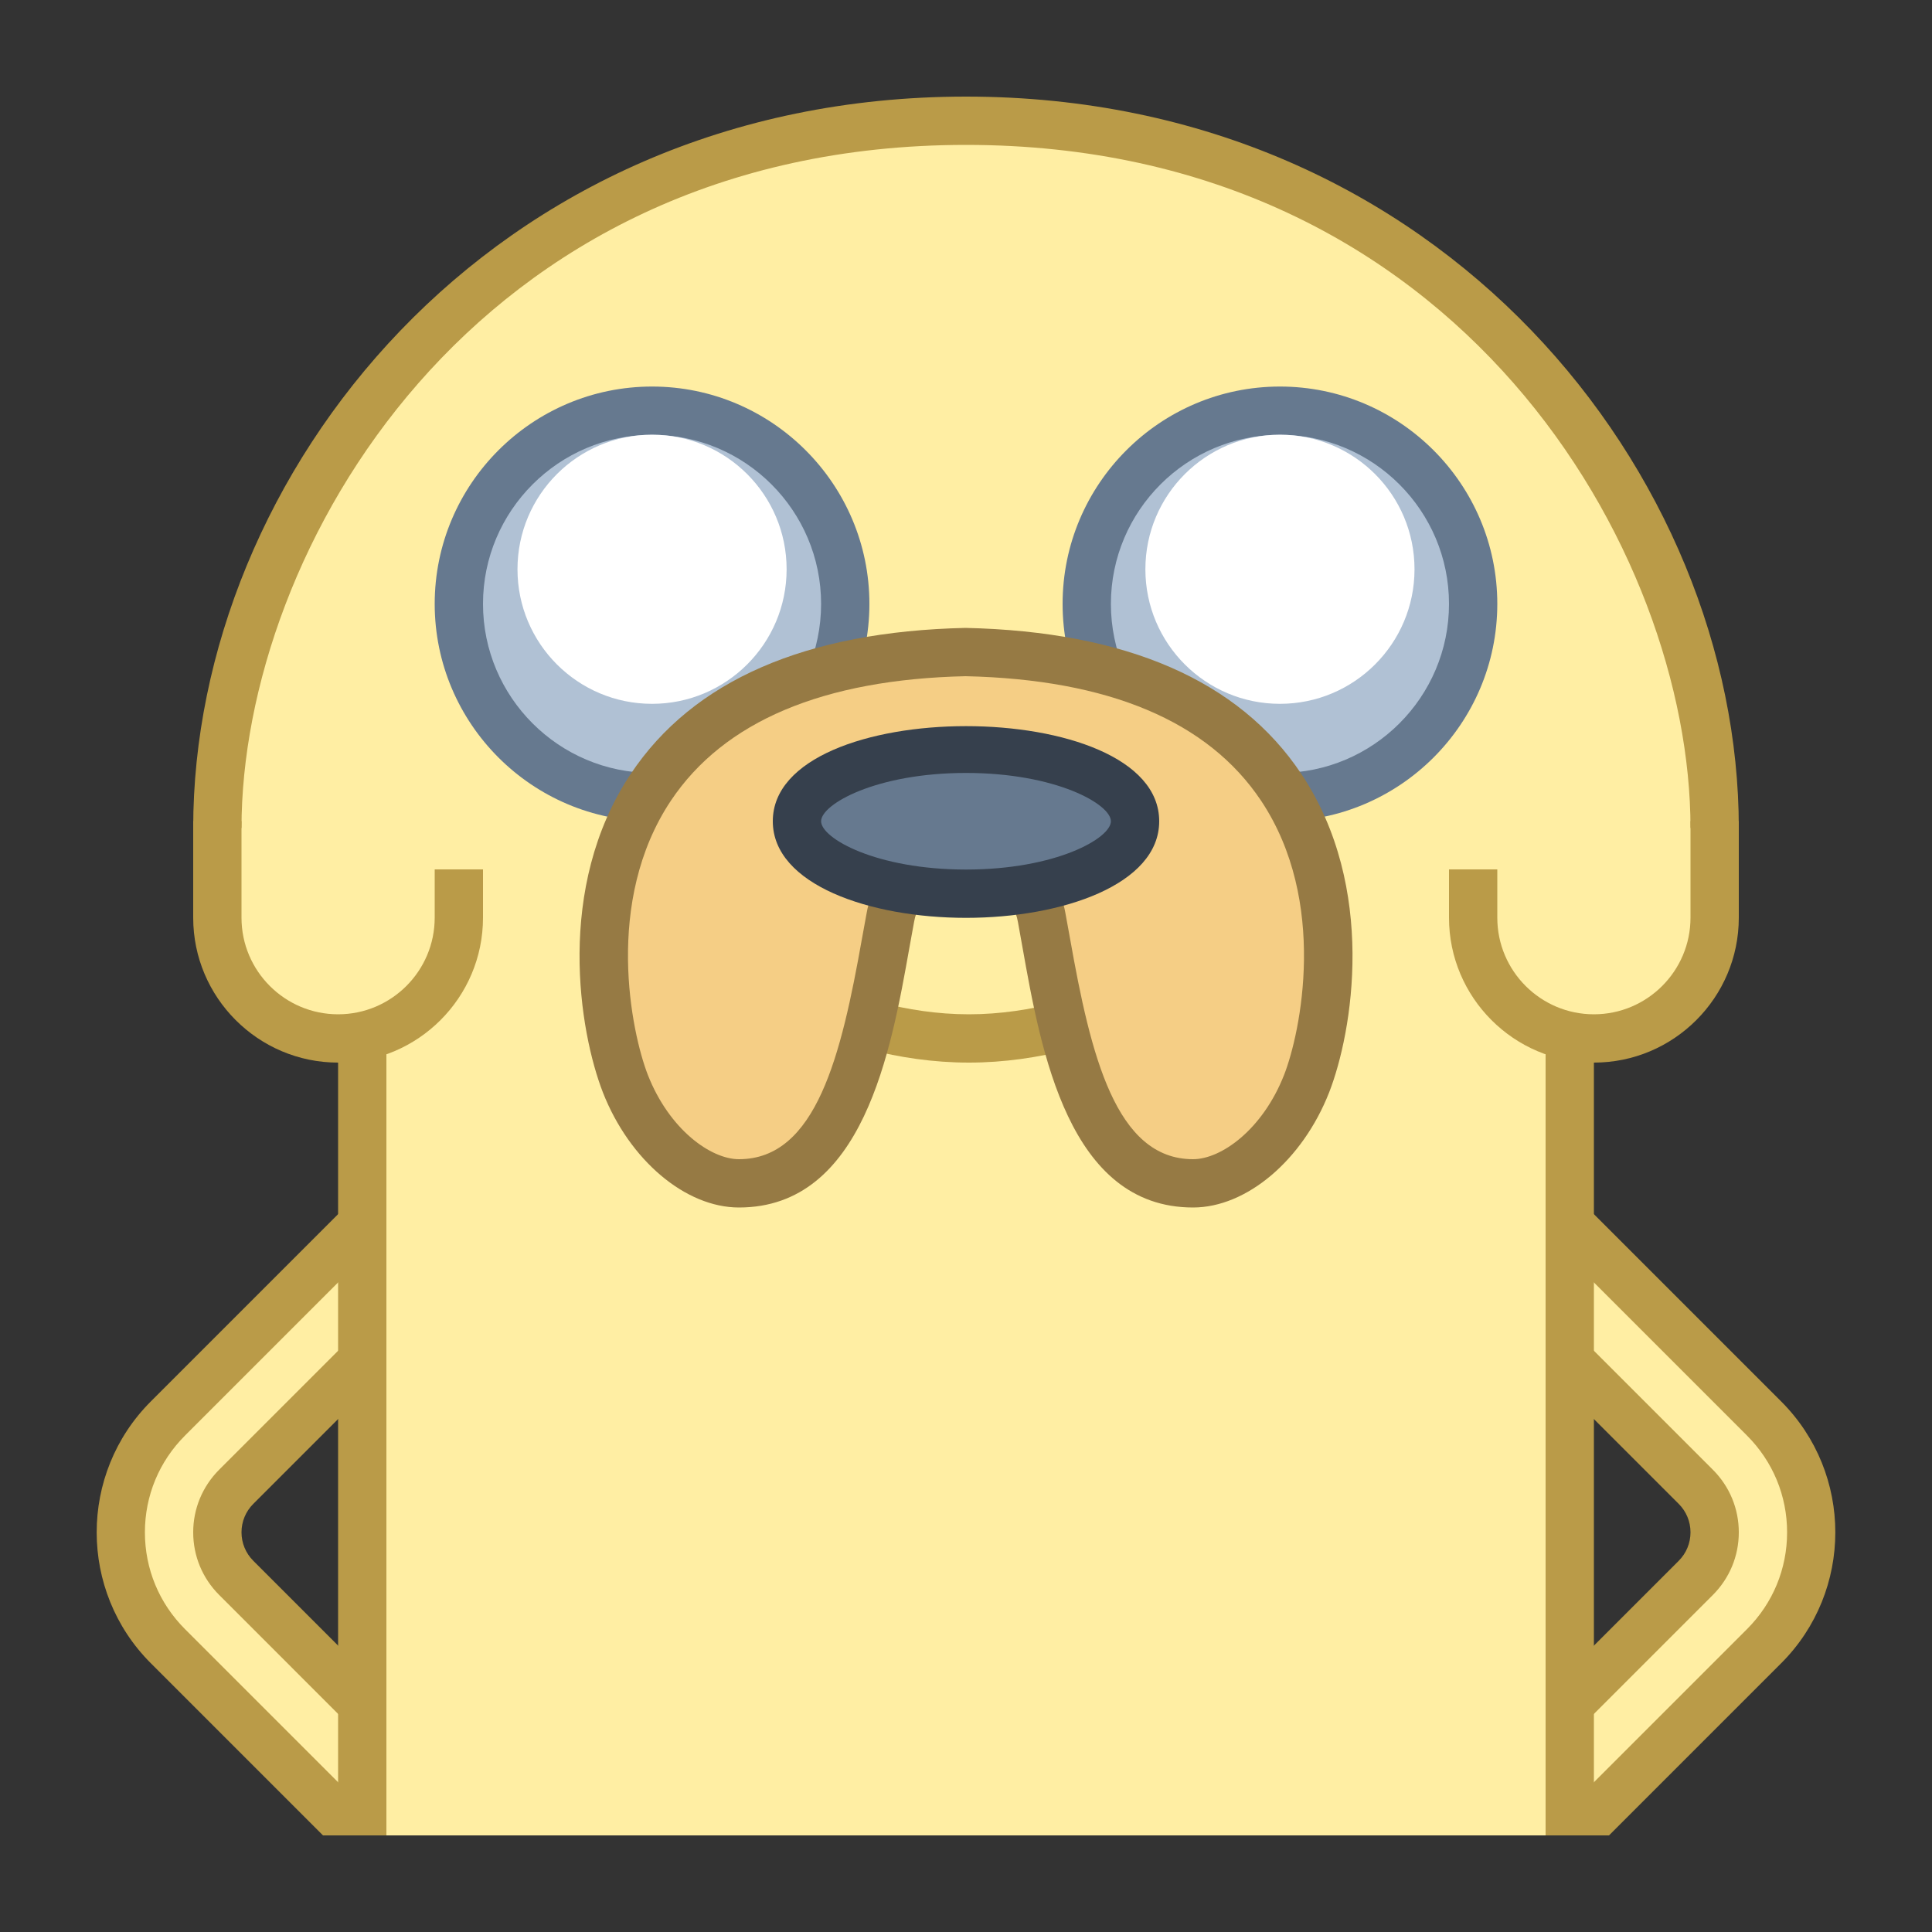
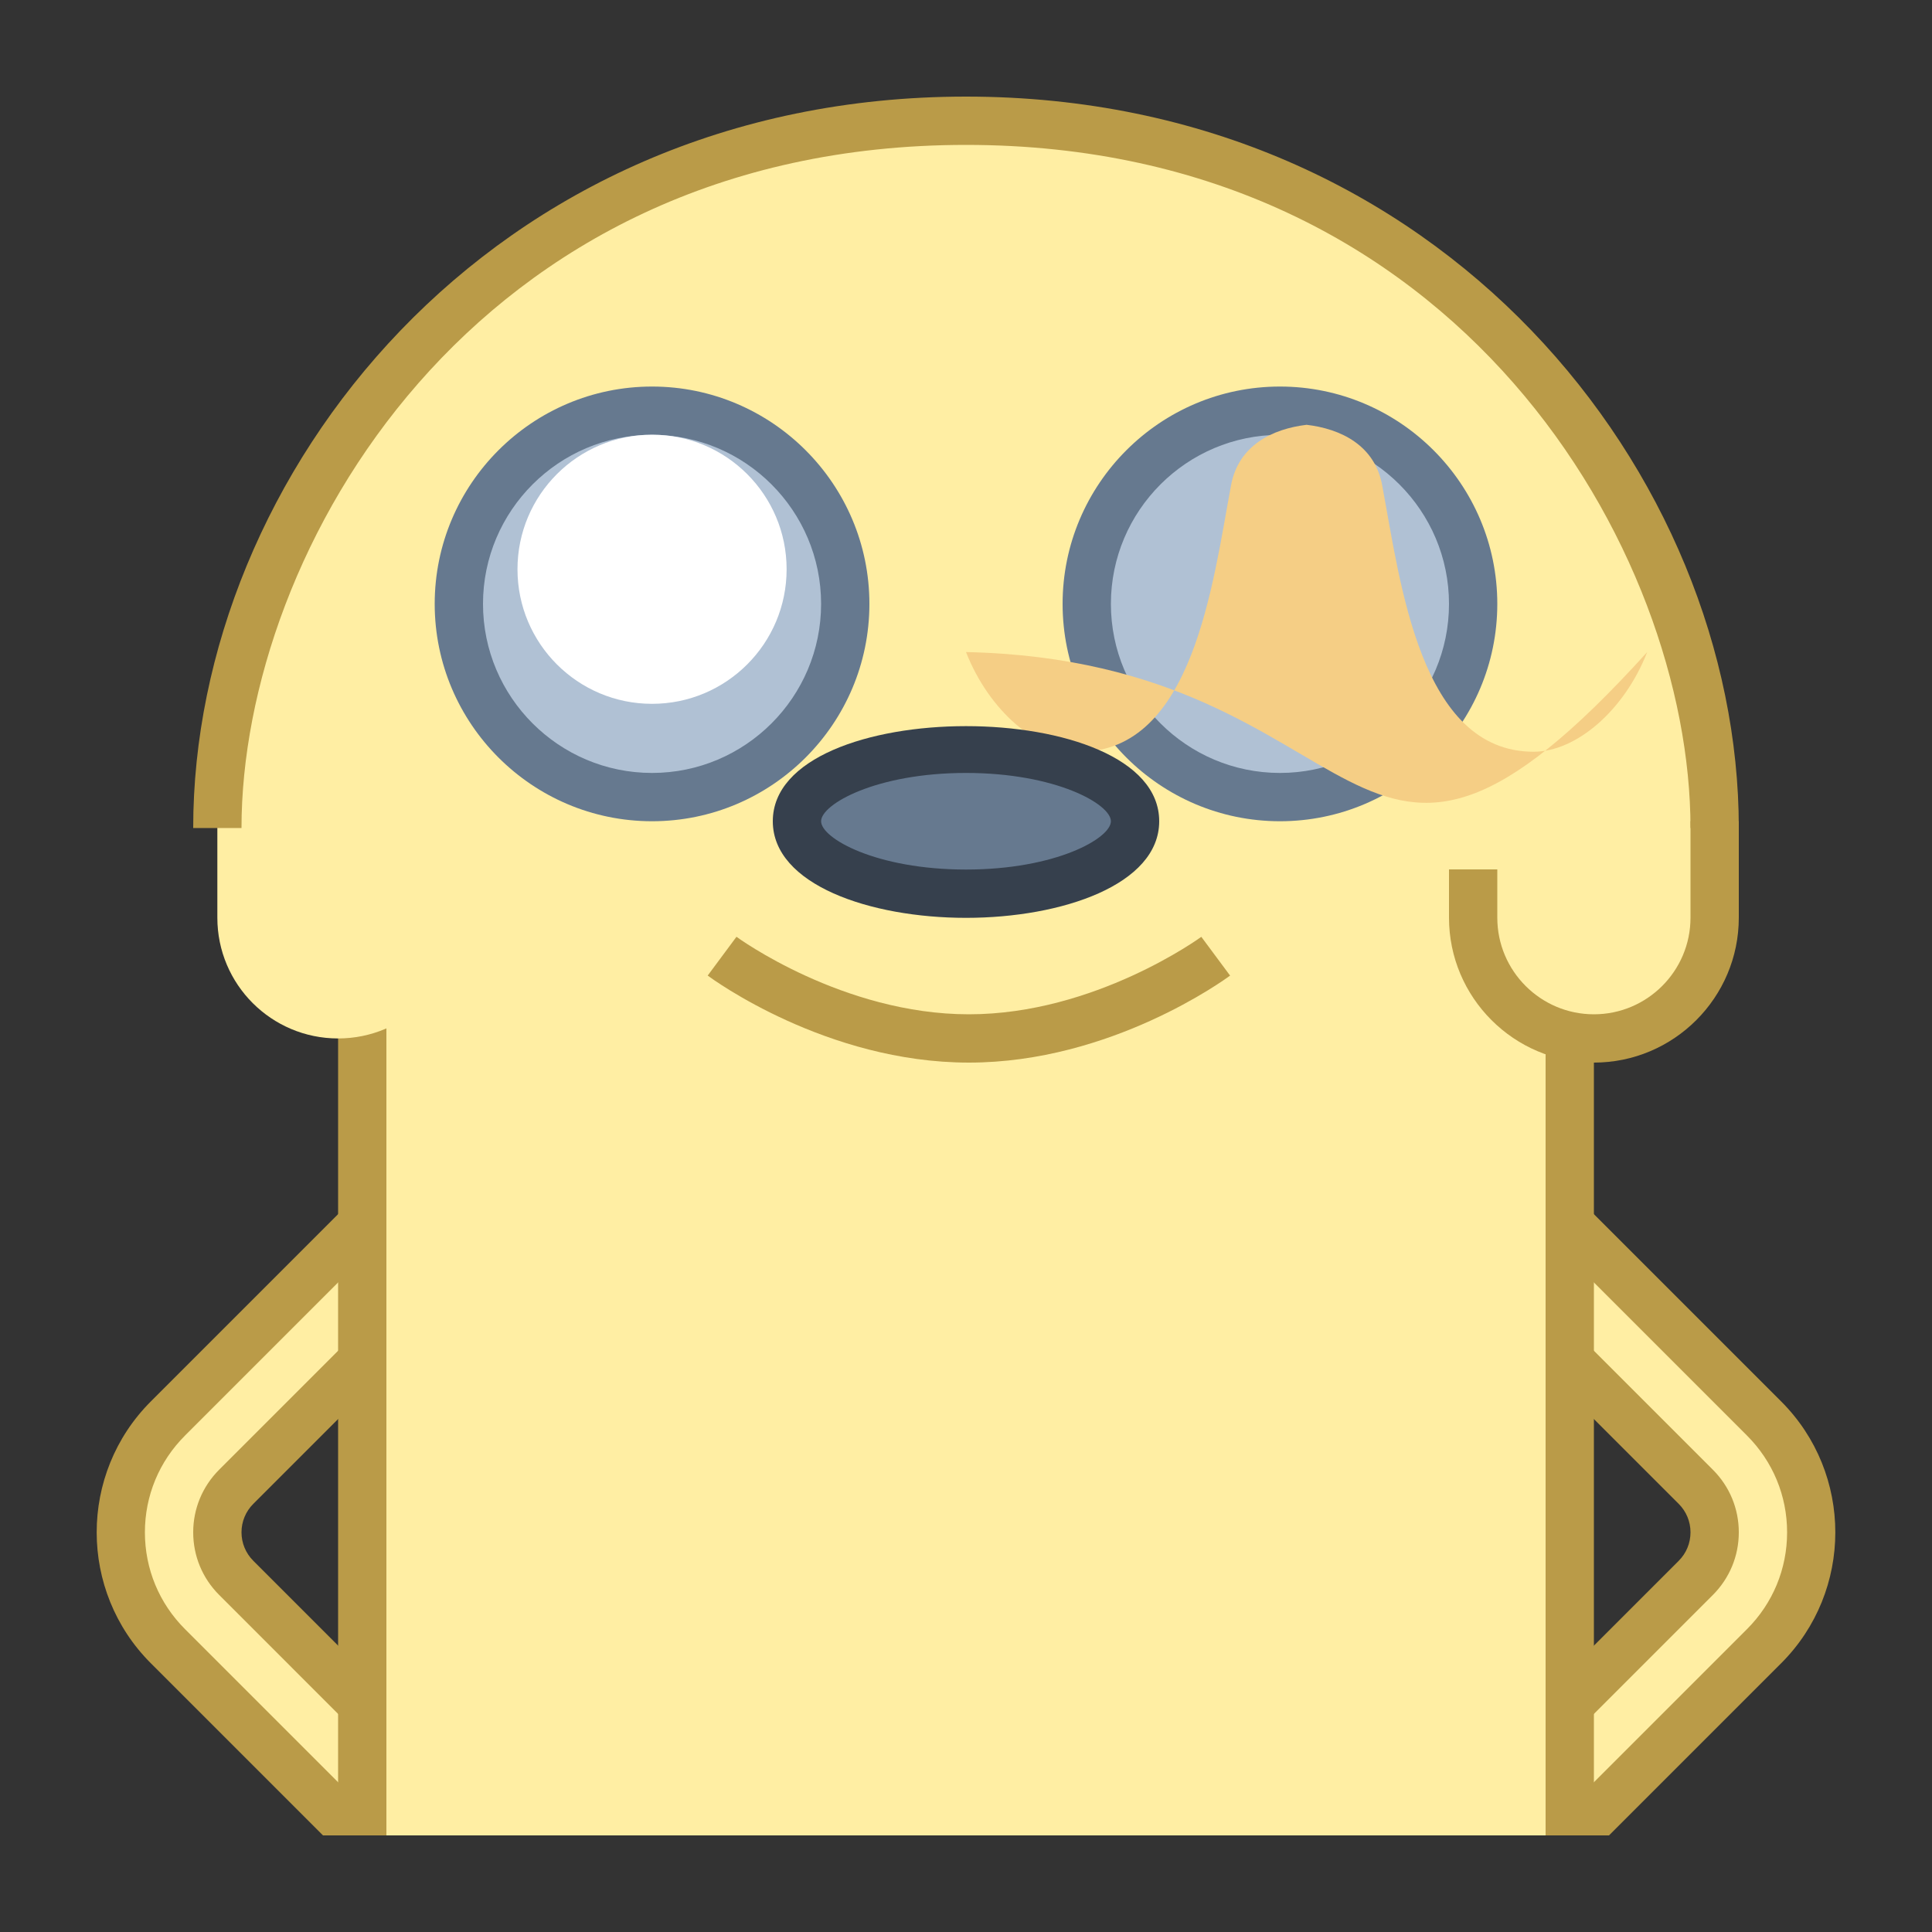
<svg xmlns="http://www.w3.org/2000/svg" viewBox="0 0 40 40" width="160px" height="160px">
  <rect x="0" y="0" width="40" height="40" fill="#333333" stroke="none" />
  <path fill="#ba9b48" d="M10.929,38l-5.685-5.686C5.087,32.157,5,31.947,5,31.725s0.087-0.432,0.244-0.589l7.148-7.148 l-2.121-2.121l-7.148,7.148c-1.495,1.494-1.495,3.927,0,5.421L6.687,38H10.929z" />
  <path fill="#ffeea3" d="M9.515,38l-4.978-4.979C4.191,32.675,4,32.215,4,31.725c0-0.489,0.191-0.949,0.537-1.296l7.148-7.148 l-0.707-0.707L3.83,29.722C3.295,30.257,3,30.968,3,31.725c0,0.758,0.295,1.469,0.83,2.004L8.101,38H9.515z" />
  <path fill="#ba9b48" d="M36.877,29.015l-7.148-7.148l-2.121,2.121l7.148,7.148C34.913,31.293,35,31.503,35,31.725 c0,0.223-0.087,0.433-0.244,0.59L29.071,38h4.242l3.564-3.564C38.372,32.941,38.372,30.509,36.877,29.015z" />
  <path fill="#ffeea3" d="M36.17,29.722l-7.148-7.148l-0.707,0.707l7.148,7.148C35.809,30.775,36,31.235,36,31.725 s-0.191,0.95-0.537,1.297L30.485,38h1.414l4.271-4.271c0.535-0.535,0.83-1.246,0.83-2.004C37,30.968,36.705,30.257,36.17,29.722z" />
  <rect width="25" height="24.702" x="7.5" y="13.298" fill="#ffeea3" />
  <polygon fill="#ba9b48" points="8,38 8,13.798 32,13.798 32,38 33,38 33,12.798 7,12.798 7,38" />
  <path fill="#ffeea3" d="M35.493,17C35.415,10.516,30.002,2.5,20,2.5S4.585,10.516,4.507,17H4.5v2c0,1.381,1.119,2.5,2.5,2.5 s2.5-1.119,2.5-2.5v-1.857h21V19c0,1.381,1.119,2.5,2.5,2.5s2.5-1.119,2.5-2.5v-2H35.493z" />
  <path fill="#ba9b48" d="M36,17.143h-1C35,11.439,30.232,3,20,3S5,11.439,5,17.143H4C4,9.86,10.117,2,20,2S36,9.86,36,17.143z" />
  <path fill="#ba9b48" d="M20.06,22c-2.951,0-5.31-1.729-5.408-1.802l0.596-0.803C15.269,19.411,17.447,21,20.06,21 c2.611,0,4.79-1.589,4.812-1.604l0.596,0.803C25.368,20.271,23.01,22,20.06,22z" />
  <circle cx="13.5" cy="12.503" r="4" fill="#b0c1d4" />
  <path fill="#66798f" d="M13.5,17.003c-2.481,0-4.5-2.019-4.5-4.5s2.019-4.5,4.5-4.5s4.5,2.019,4.5,4.5 S15.981,17.003,13.5,17.003z M13.5,9.003c-1.93,0-3.5,1.57-3.5,3.5s1.57,3.5,3.5,3.5s3.5-1.57,3.5-3.5S15.43,9.003,13.5,9.003z" />
  <circle cx="13.5" cy="11.786" r="2.786" fill="#fff" />
  <circle cx="26.5" cy="12.503" r="4" fill="#b0c1d4" />
  <path fill="#66798f" d="M26.5,17.003c-2.481,0-4.5-2.019-4.5-4.5s2.019-4.5,4.5-4.5s4.5,2.019,4.5,4.5 S28.981,17.003,26.5,17.003z M26.5,9.003c-1.93,0-3.5,1.57-3.5,3.5s1.57,3.5,3.5,3.5s3.5-1.57,3.5-3.5S28.43,9.003,26.5,9.003z" />
-   <circle cx="26.5" cy="11.786" r="2.786" fill="#fff" />
-   <path fill="#f5ce85" d="M20,13.5c-8.595,0.192-7.835,6.927-7.052,8.936c0.478,1.218,1.473,2.064,2.351,2.064 c2.351,0,2.758-3.495,3.134-5.503c0.149-0.846,0.87-1.183,1.567-1.266c0.698,0.082,1.418,0.419,1.567,1.266 c0.376,2.009,0.784,5.503,3.134,5.503c0.877,0,1.873-0.846,2.351-2.064C27.835,20.427,28.595,13.692,20,13.5z" />
-   <path fill="#967a44" d="M24.701,25c-2.575,0-3.15-3.243-3.532-5.389l-0.094-0.523c-0.084-0.479-0.445-0.765-1.075-0.854 c-0.63,0.09-0.991,0.374-1.074,0.849l-0.097,0.533C18.448,21.76,17.872,25,15.299,25c-1.107,0-2.266-0.979-2.816-2.381 c-0.488-1.252-0.995-4.241,0.577-6.598c1.288-1.931,3.62-2.947,6.93-3.021c3.331,0.074,5.663,1.091,6.951,3.021 c1.572,2.356,1.065,5.346,0.577,6.597C26.967,24.021,25.809,25,24.701,25z M20,17.227l0.06,0.008 c1.106,0.132,1.836,0.742,1.999,1.675l0.096,0.527C22.581,21.841,23.098,24,24.701,24c0.582,0,1.44-0.612,1.885-1.746 c0.34-0.87,0.916-3.589-0.478-5.678c-1.097-1.643-3.155-2.51-6.119-2.576c-2.942,0.066-5.001,0.934-6.098,2.576 c-1.394,2.089-0.817,4.808-0.478,5.679C13.858,23.388,14.717,24,15.299,24c1.603,0,2.119-2.156,2.546-4.56l0.098-0.536 c0.162-0.928,0.892-1.538,1.998-1.67L20,17.227z" />
+   <path fill="#f5ce85" d="M20,13.5c0.478,1.218,1.473,2.064,2.351,2.064 c2.351,0,2.758-3.495,3.134-5.503c0.149-0.846,0.87-1.183,1.567-1.266c0.698,0.082,1.418,0.419,1.567,1.266 c0.376,2.009,0.784,5.503,3.134,5.503c0.877,0,1.873-0.846,2.351-2.064C27.835,20.427,28.595,13.692,20,13.5z" />
  <g>
    <path fill="#66798f" d="M23.5,17.003c0-0.829-1.567-1.5-3.5-1.5s-3.5,0.671-3.5,1.5s1.567,1.5,3.5,1.5 S23.5,17.832,23.5,17.003z" />
    <path fill="#36404d" d="M20,19.003c-1.988,0-4-0.687-4-2c0-2.625,8.001-2.626,8,0C24,18.316,21.987,19.003,20,19.003z M20,16.003c-1.861,0-3,0.647-3,1s1.139,1,3,1c1.861,0,3-0.647,3-1S21.861,16.003,20,16.003z" />
  </g>
-   <path fill="#ba9b48" d="M7,22c-1.654,0-3-1.346-3-3v-2h1v2c0,1.103,0.897,2,2,2s2-0.897,2-2v-1h1v1C10,20.654,8.654,22,7,22z" />
  <path fill="#ba9b48" d="M33,22c-1.654,0-3-1.346-3-3v-1h1v1c0,1.103,0.897,2,2,2s2-0.897,2-2v-2h1v2 C36,20.654,34.654,22,33,22z" />
</svg>